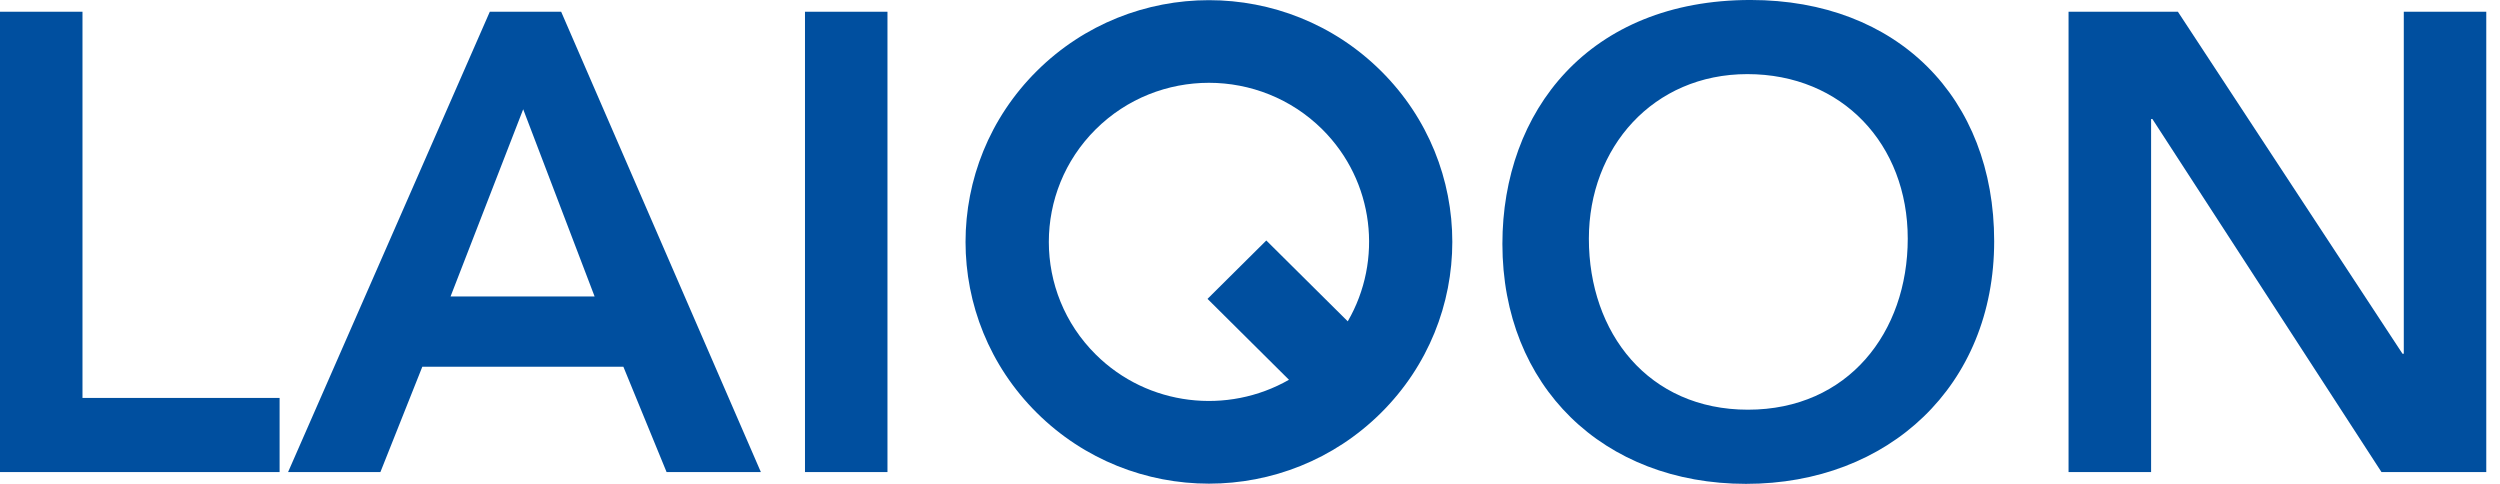
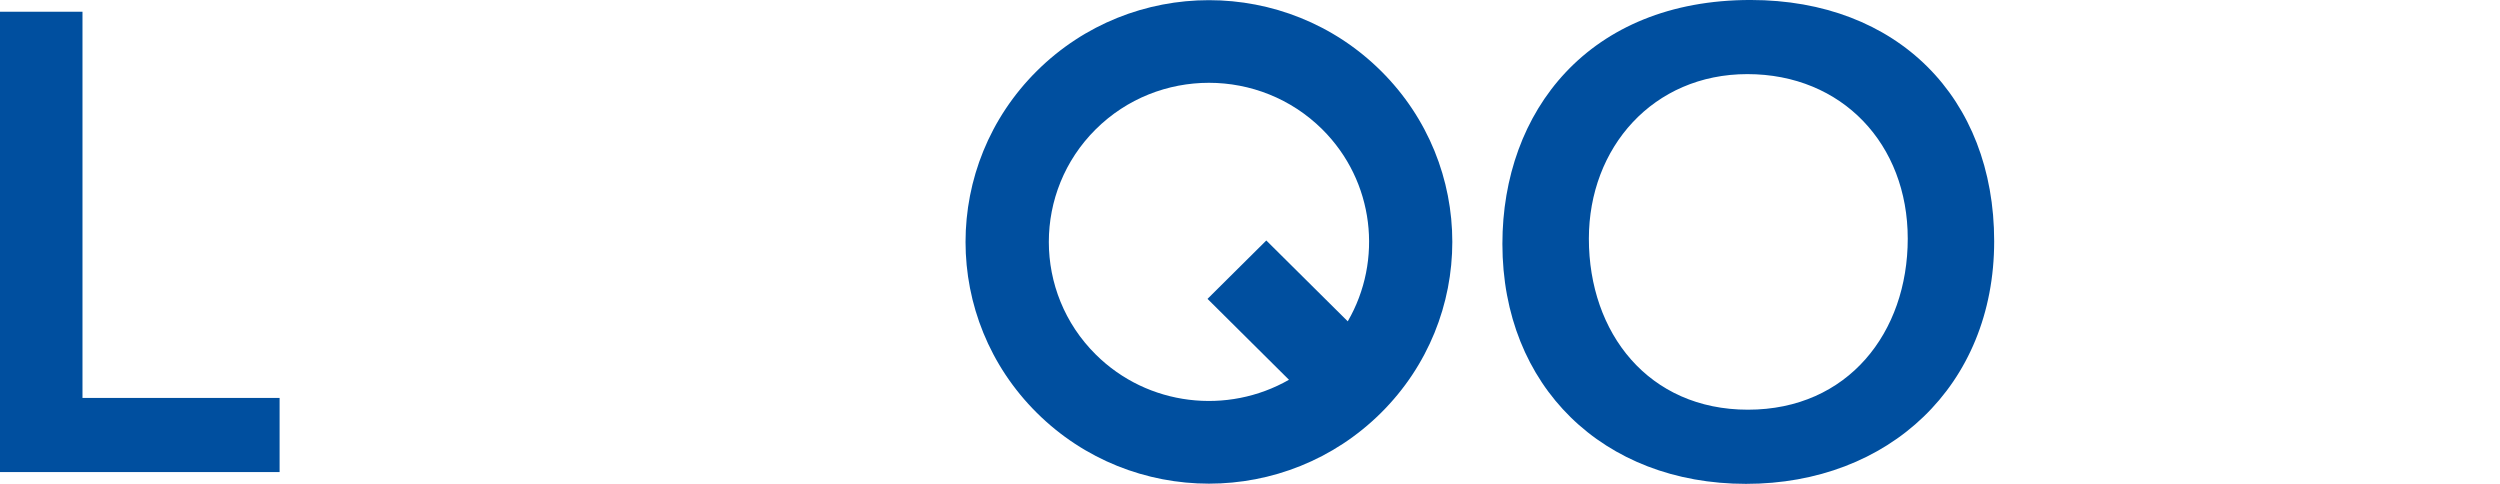
<svg xmlns="http://www.w3.org/2000/svg" id="SVGDoc" width="155" height="30" version="1.1" viewBox="0 0 155 30">
  <defs />
  <desc>Generated with Avocode.</desc>
  <g>
    <g>
      <title>Ebene_2</title>
      <g>
        <title>Pfad 1</title>
        <path d="M5.114,0.728v0v23.943v0h12.221v0v4.597v0h-17.336v0v-28.54v0z" fill="#004f9f" fill-opacity="1" />
      </g>
      <g>
        <title>Pfad 2</title>
-         <path d="M32.438,6.774l4.428,11.608h-8.932zM30.368,0.728l-12.507,28.54h5.724l2.599,-6.531h12.465l2.679,6.531h5.846l-12.382,-28.54z" fill="#004f9f" fill-opacity="1" />
      </g>
      <g>
        <title>Pfad 3</title>
-         <path d="M55.023,0.728v0v28.54v0h-5.114v0v-28.54v0z" fill="#004f9f" fill-opacity="1" />
      </g>
      <g>
        <title>Pfad 4</title>
        <path d="M108.373,25.401c-6.17,-0 -9.866,-4.758 -9.863,-10.605c0,-5.644 3.979,-10.201 9.824,-10.201c5.888,0 9.946,4.353 9.946,10.201c0,5.806 -3.696,10.605 -9.908,10.605zM123.639,14.958c0,-8.91 -6.01,-14.959 -15.102,-14.959c-10.03,0 -15.388,6.896 -15.388,15.121c0,8.83 6.253,14.879 15.102,14.879c8.852,0 15.388,-6.09 15.388,-15.041z" fill="#004f9f" fill-opacity="1" />
      </g>
      <g>
        <title>Pfad 5</title>
-         <path d="M135.03,0.728v0l13.925,21.204v0h0.08v0v-21.204v0h5.114v0v28.54v0h-6.497v0l-14.204,-21.889v0h-0.08v0v21.889v0h-5.118v0v-28.54v0z" fill="#004f9f" fill-opacity="1" />
      </g>
      <g>
        <title>Pfad 6</title>
        <path d="M83.561,19.923l-5.05,-5.013l-3.645,3.62l5.05,5.016c-3.796,2.173 -8.743,1.651 -11.984,-1.571c-3.873,-3.846 -3.873,-10.105 0,-13.955c3.873,-3.85 10.174,-3.846 14.05,0c3.241,3.222 3.767,8.133 1.579,11.902zM64.284,4.401c-5.894,5.854 -5.894,15.344 0,21.195c5.894,5.854 15.449,5.854 21.34,0c5.891,-5.854 5.894,-15.344 0,-21.195c-5.891,-5.854 -15.446,-5.854 -21.34,0z" fill="#004f9f" fill-opacity="1" />
      </g>
    </g>
  </g>
</svg>